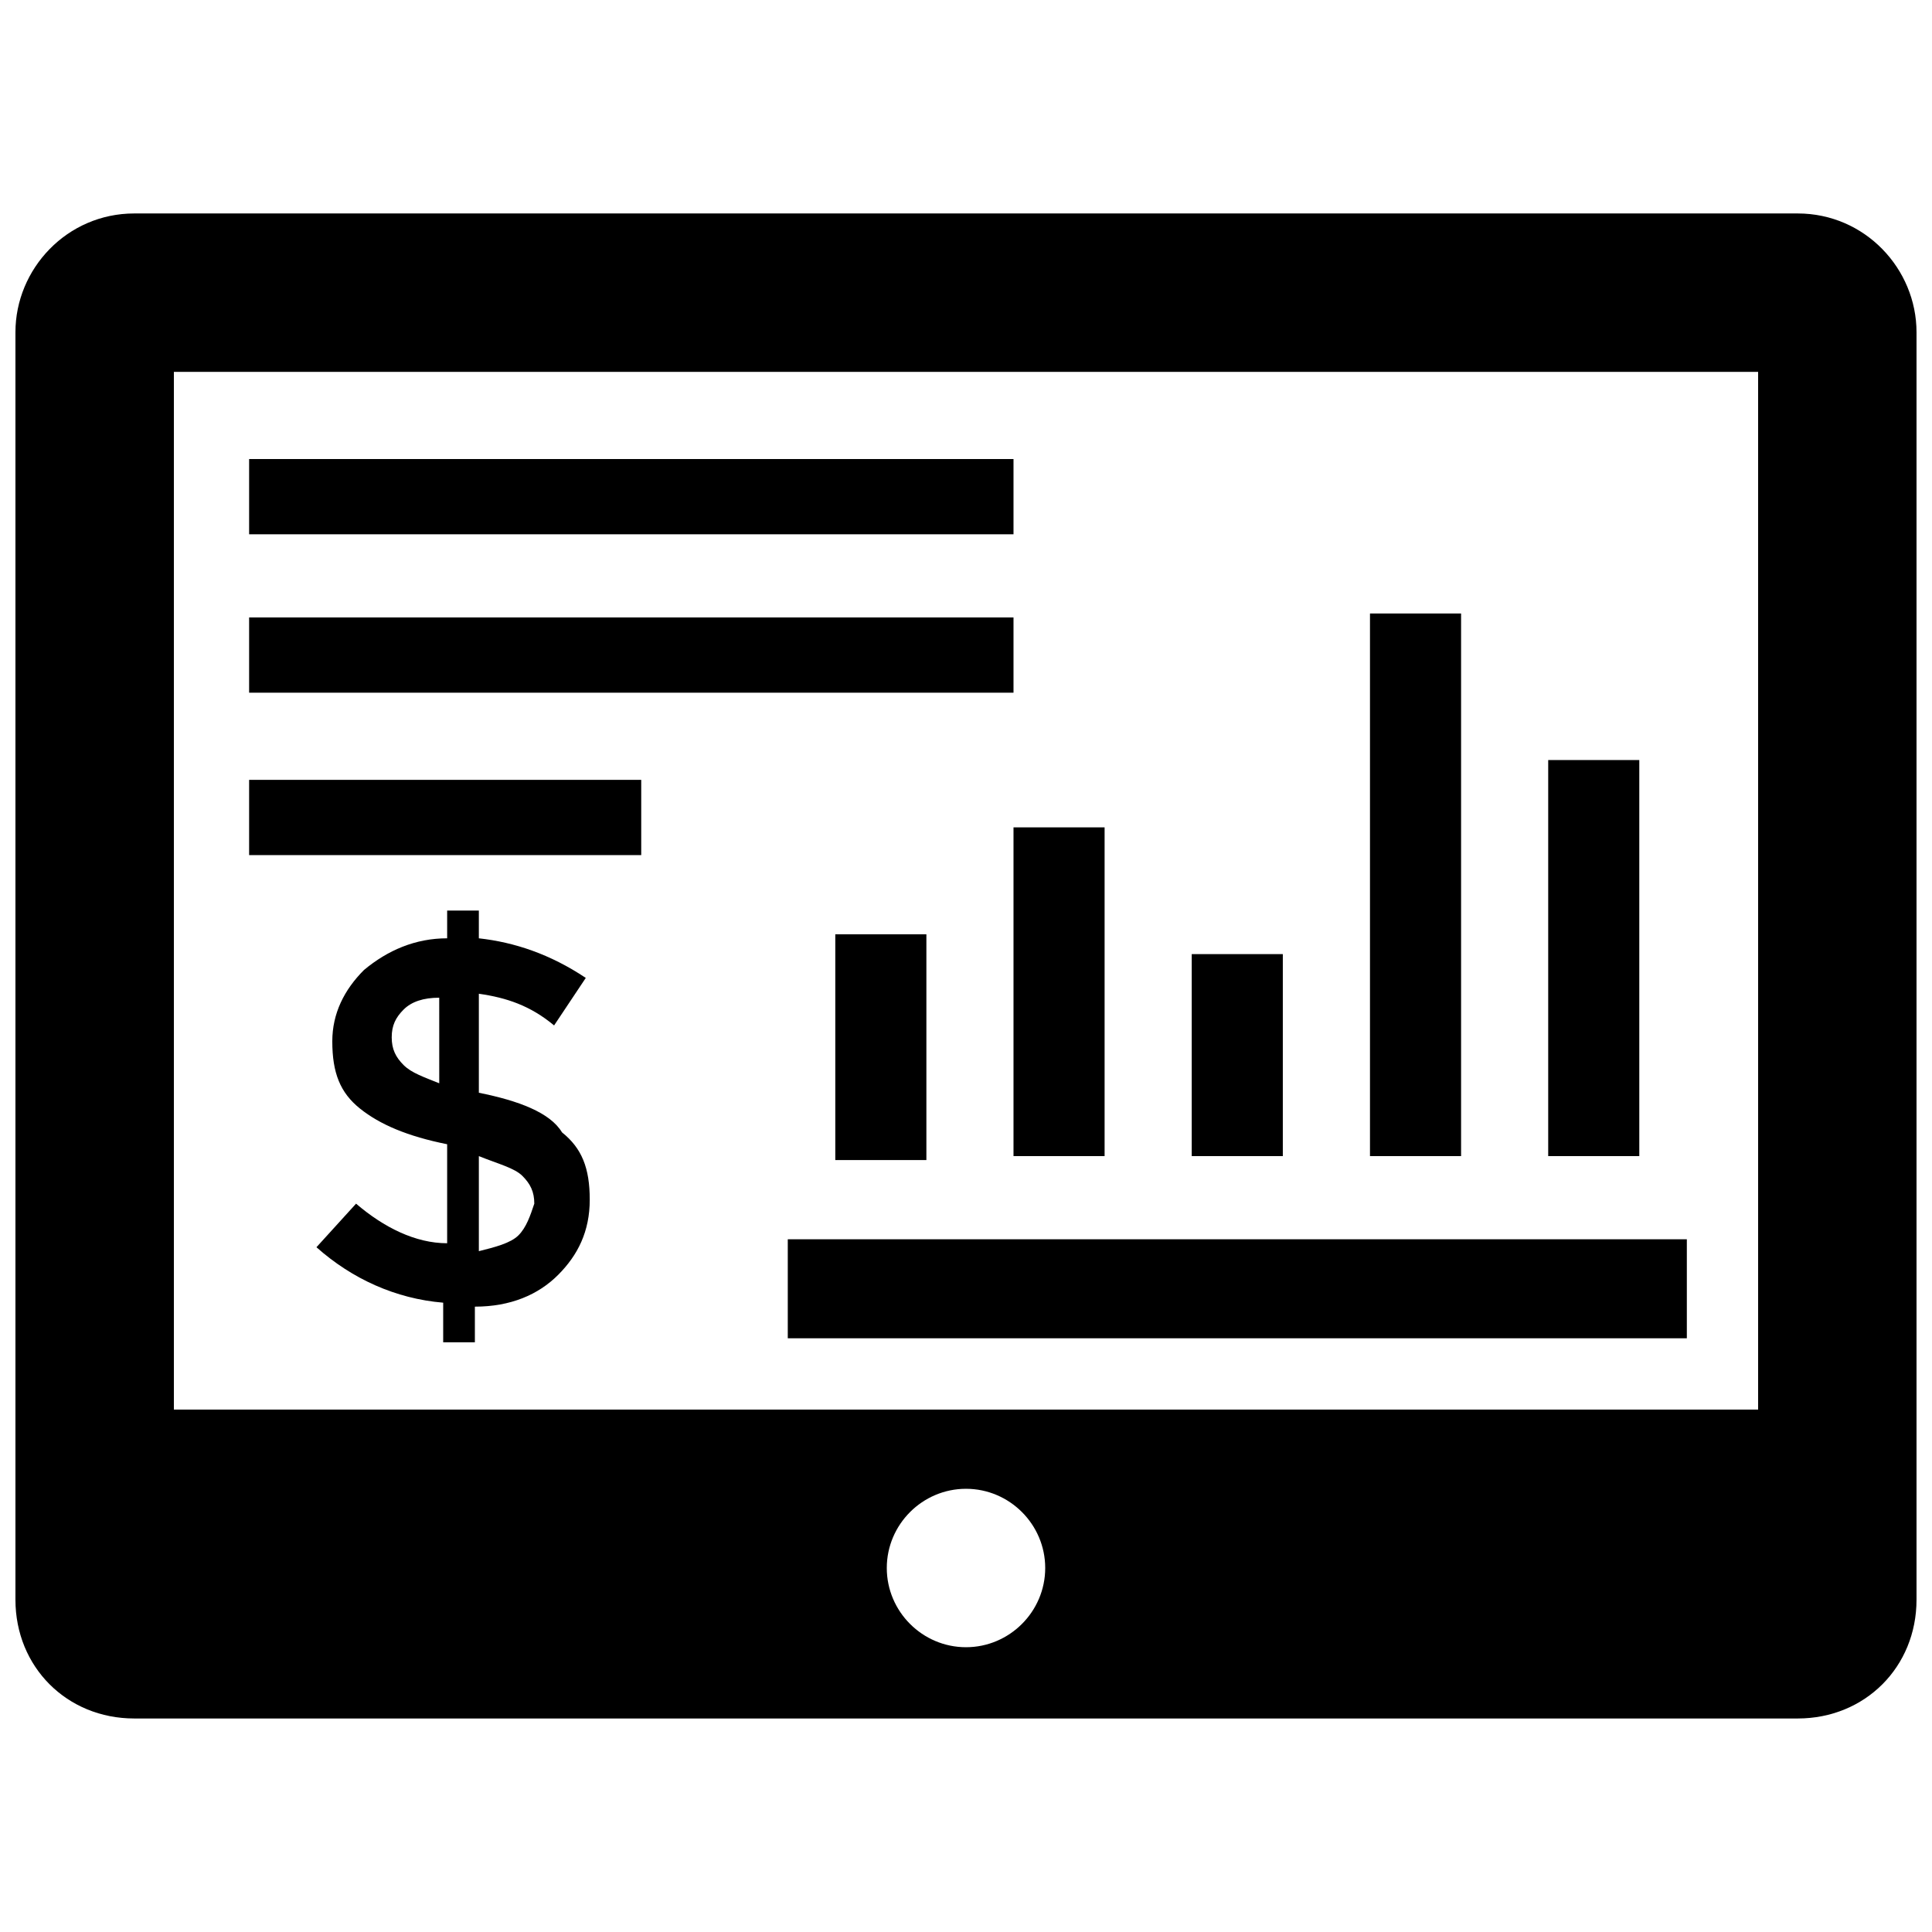
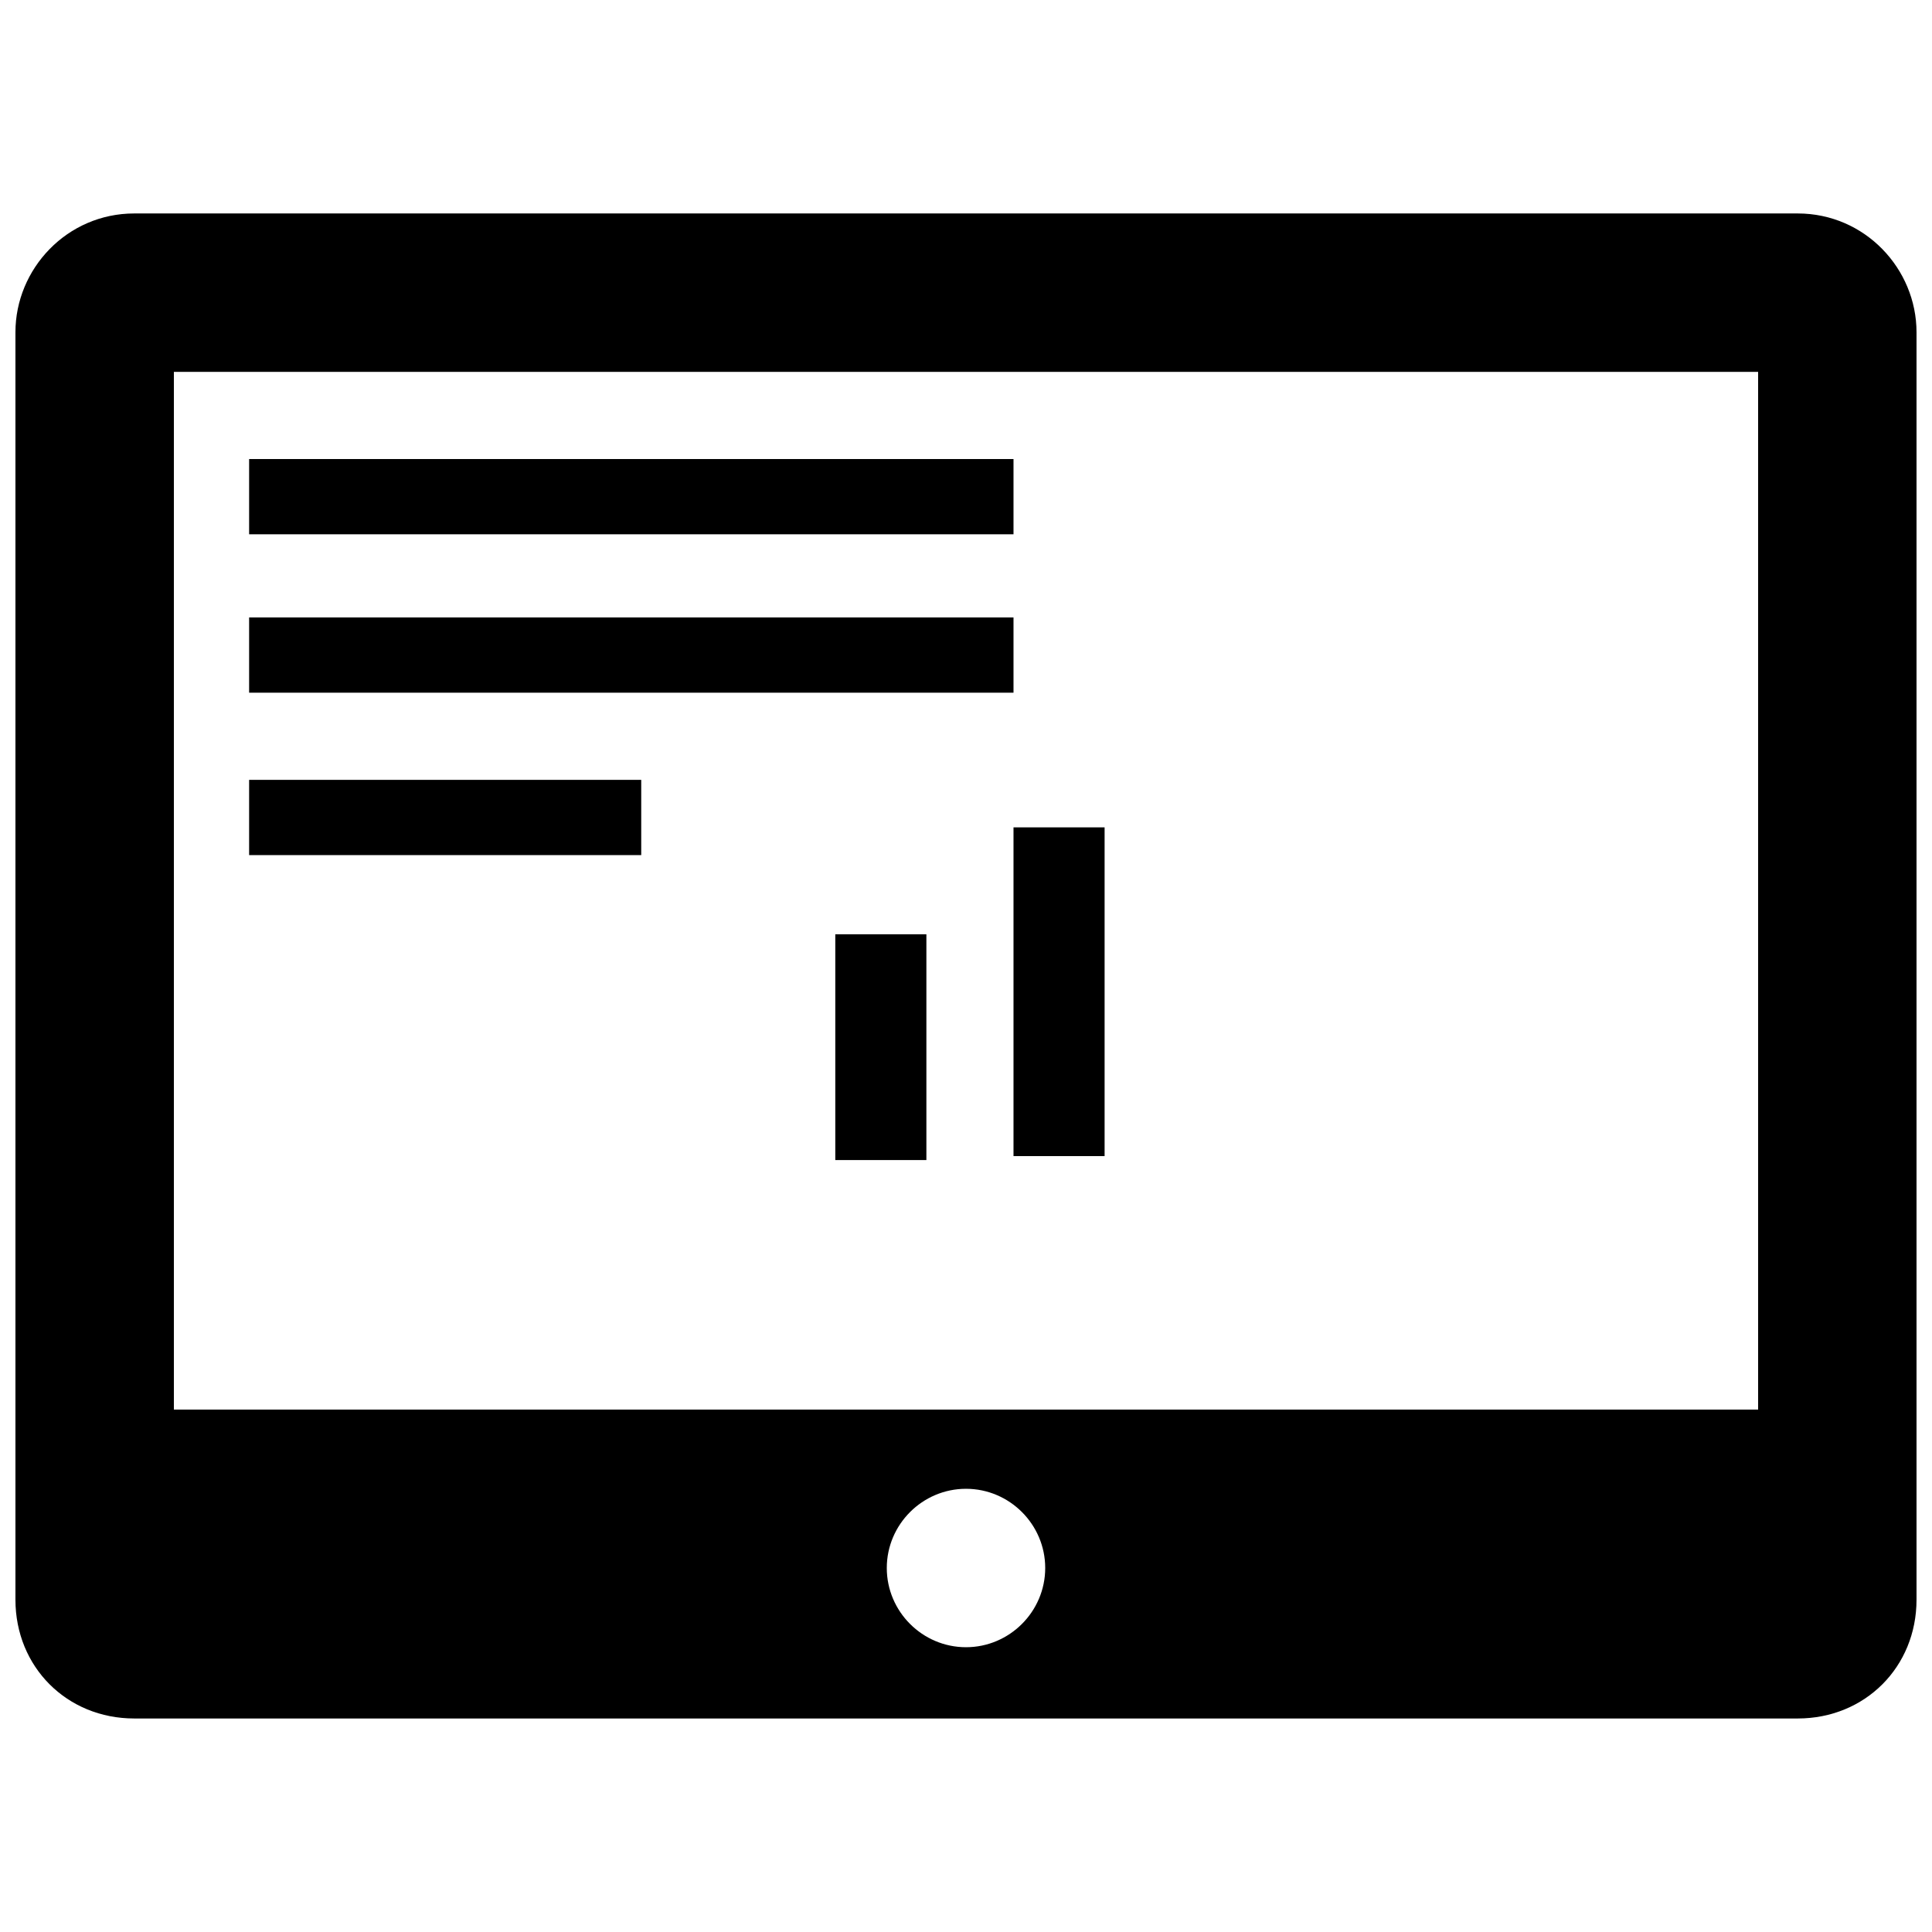
<svg xmlns="http://www.w3.org/2000/svg" width="800px" height="800px" version="1.1" viewBox="144 144 512 512">
  <defs>
    <clipPath id="a">
      <path d="m148.09 200h503.81v400h-503.81z" />
    </clipPath>
  </defs>
-   <path d="m270.9 433.59v-26.238c7.348 1.051 13.645 3.148 19.941 8.398l8.398-12.594c-9.445-6.297-18.895-9.445-28.34-10.496v-7.348h-8.398v7.348c-8.398 0-15.742 3.148-22.043 8.398-5.246 5.242-8.395 11.539-8.395 18.887 0 8.398 2.098 13.645 7.348 17.844 5.246 4.199 12.594 7.348 23.09 9.445v26.238c-8.395 0.004-16.793-4.195-24.141-10.492l-10.496 11.547c9.445 8.398 20.992 13.645 33.586 14.695v10.496h8.398v-9.445c9.445 0 16.793-3.148 22.043-8.398 5.246-5.246 8.398-11.547 8.398-19.941 0-8.398-2.098-13.645-7.348-17.844-3.152-5.254-11.547-8.402-22.043-10.5zm-9.449-2.098c-5.246-2.098-8.398-3.148-10.496-5.246-2.098-2.098-3.148-4.199-3.148-7.348 0-3.148 1.051-5.246 3.148-7.348 2.098-2.098 5.246-3.148 9.445-3.148l0.004 23.09zm19.945 39.883c-2.098 2.098-6.297 3.148-10.496 4.199v-25.191c5.246 2.098 9.445 3.148 11.547 5.246 2.098 2.098 3.148 4.199 3.148 7.348-1.051 3.152-2.102 6.301-4.199 8.398z" />
  <g clip-path="url(#a)">
    <path d="m620.41 200.57h-440.83c-17.844 0-31.488 14.695-31.488 31.488v335.87c0 17.844 13.645 31.488 31.488 31.488h440.83c17.844 0 31.488-13.645 31.488-31.488v-335.87c0-16.793-13.645-31.488-31.488-31.488zm-220.41 379.96c-11.547 0-20.992-9.445-20.992-20.992 0-11.547 9.445-20.992 20.992-20.992s20.992 9.445 20.992 20.992c0 11.543-9.449 20.992-20.992 20.992zm209.92-62.977h-419.84v-275h419.84z" />
  </g>
-   <path d="m352.77 472.42h238.26v26.238h-238.26z" />
  <path d="m365.36 391.6h24.141v59.828h-24.141z" />
  <path d="m412.59 363.26h24.141v87.117h-24.141z" />
-   <path d="m459.82 396.85h24.141v53.531h-24.141z" />
-   <path d="m507.06 306.58h24.141v143.8h-24.141z" />
-   <path d="m554.29 345.42h24.141v104.96h-24.141z" />
  <path d="m210.02 265.65h202.57v19.941h-202.57z" />
  <path d="m210.02 307.63h202.57v19.941h-202.57z" />
  <path d="m210.02 350.67h103.91v19.941h-103.91z" />
</svg>